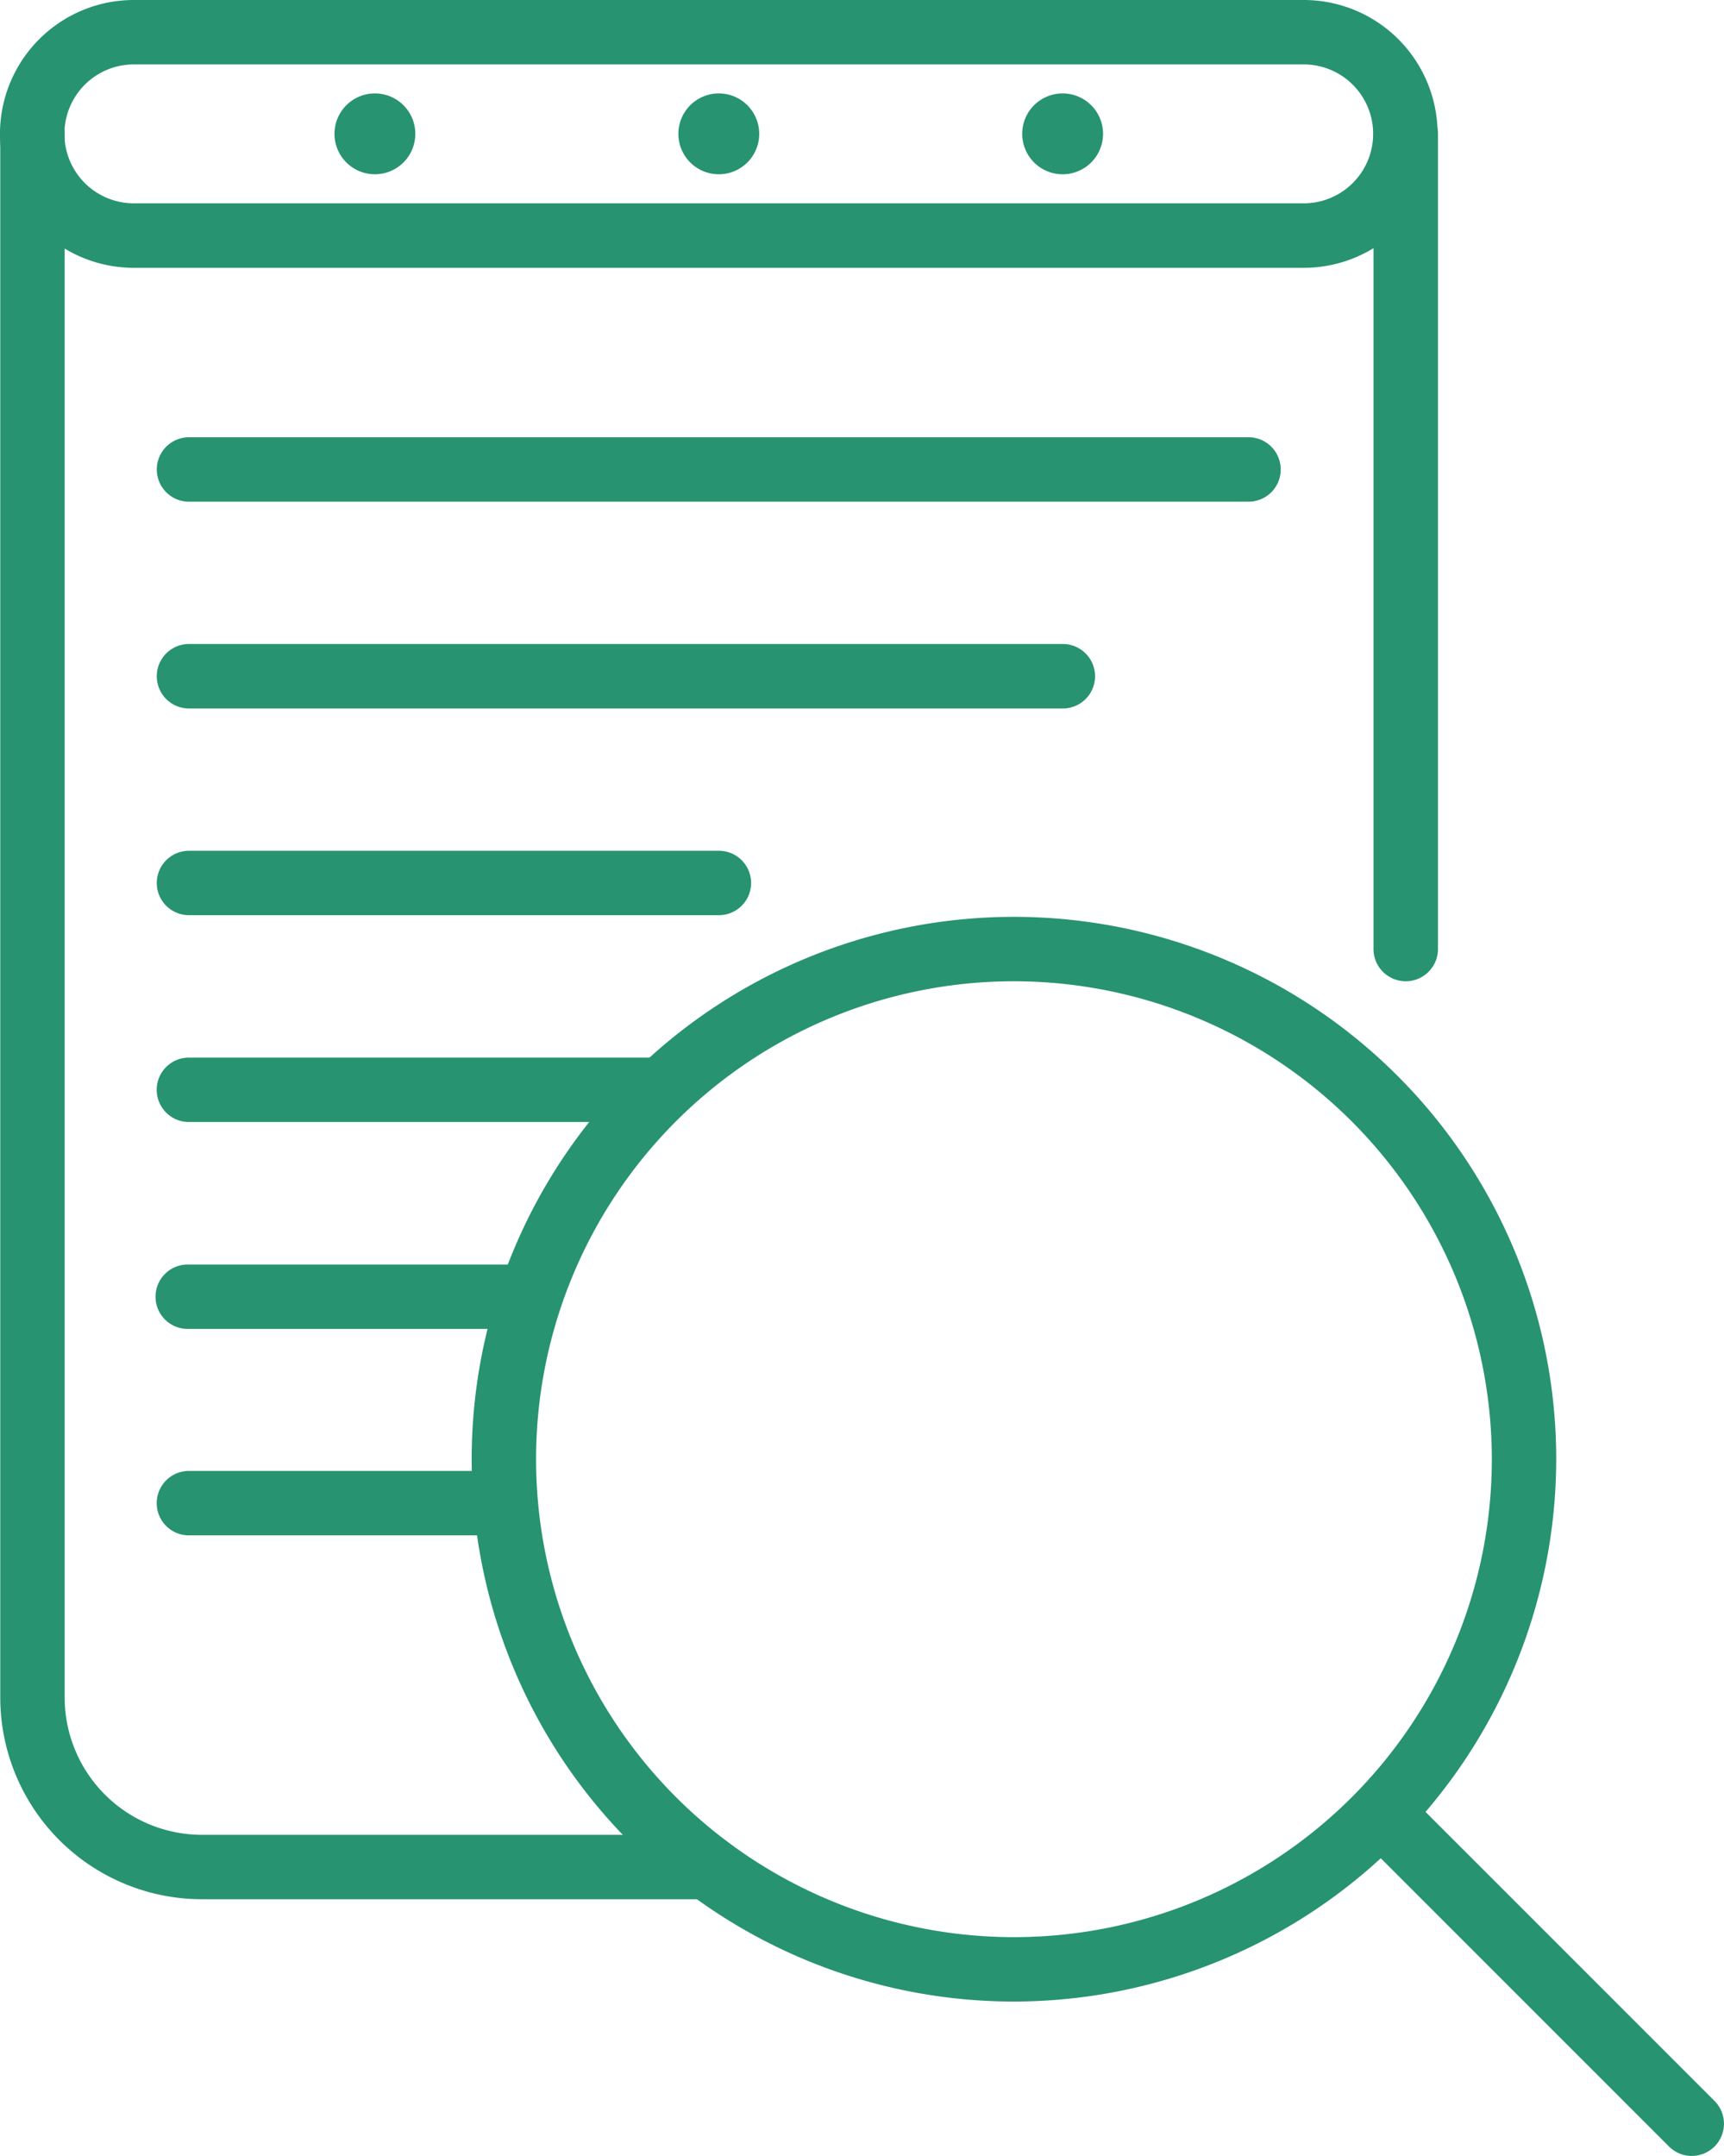
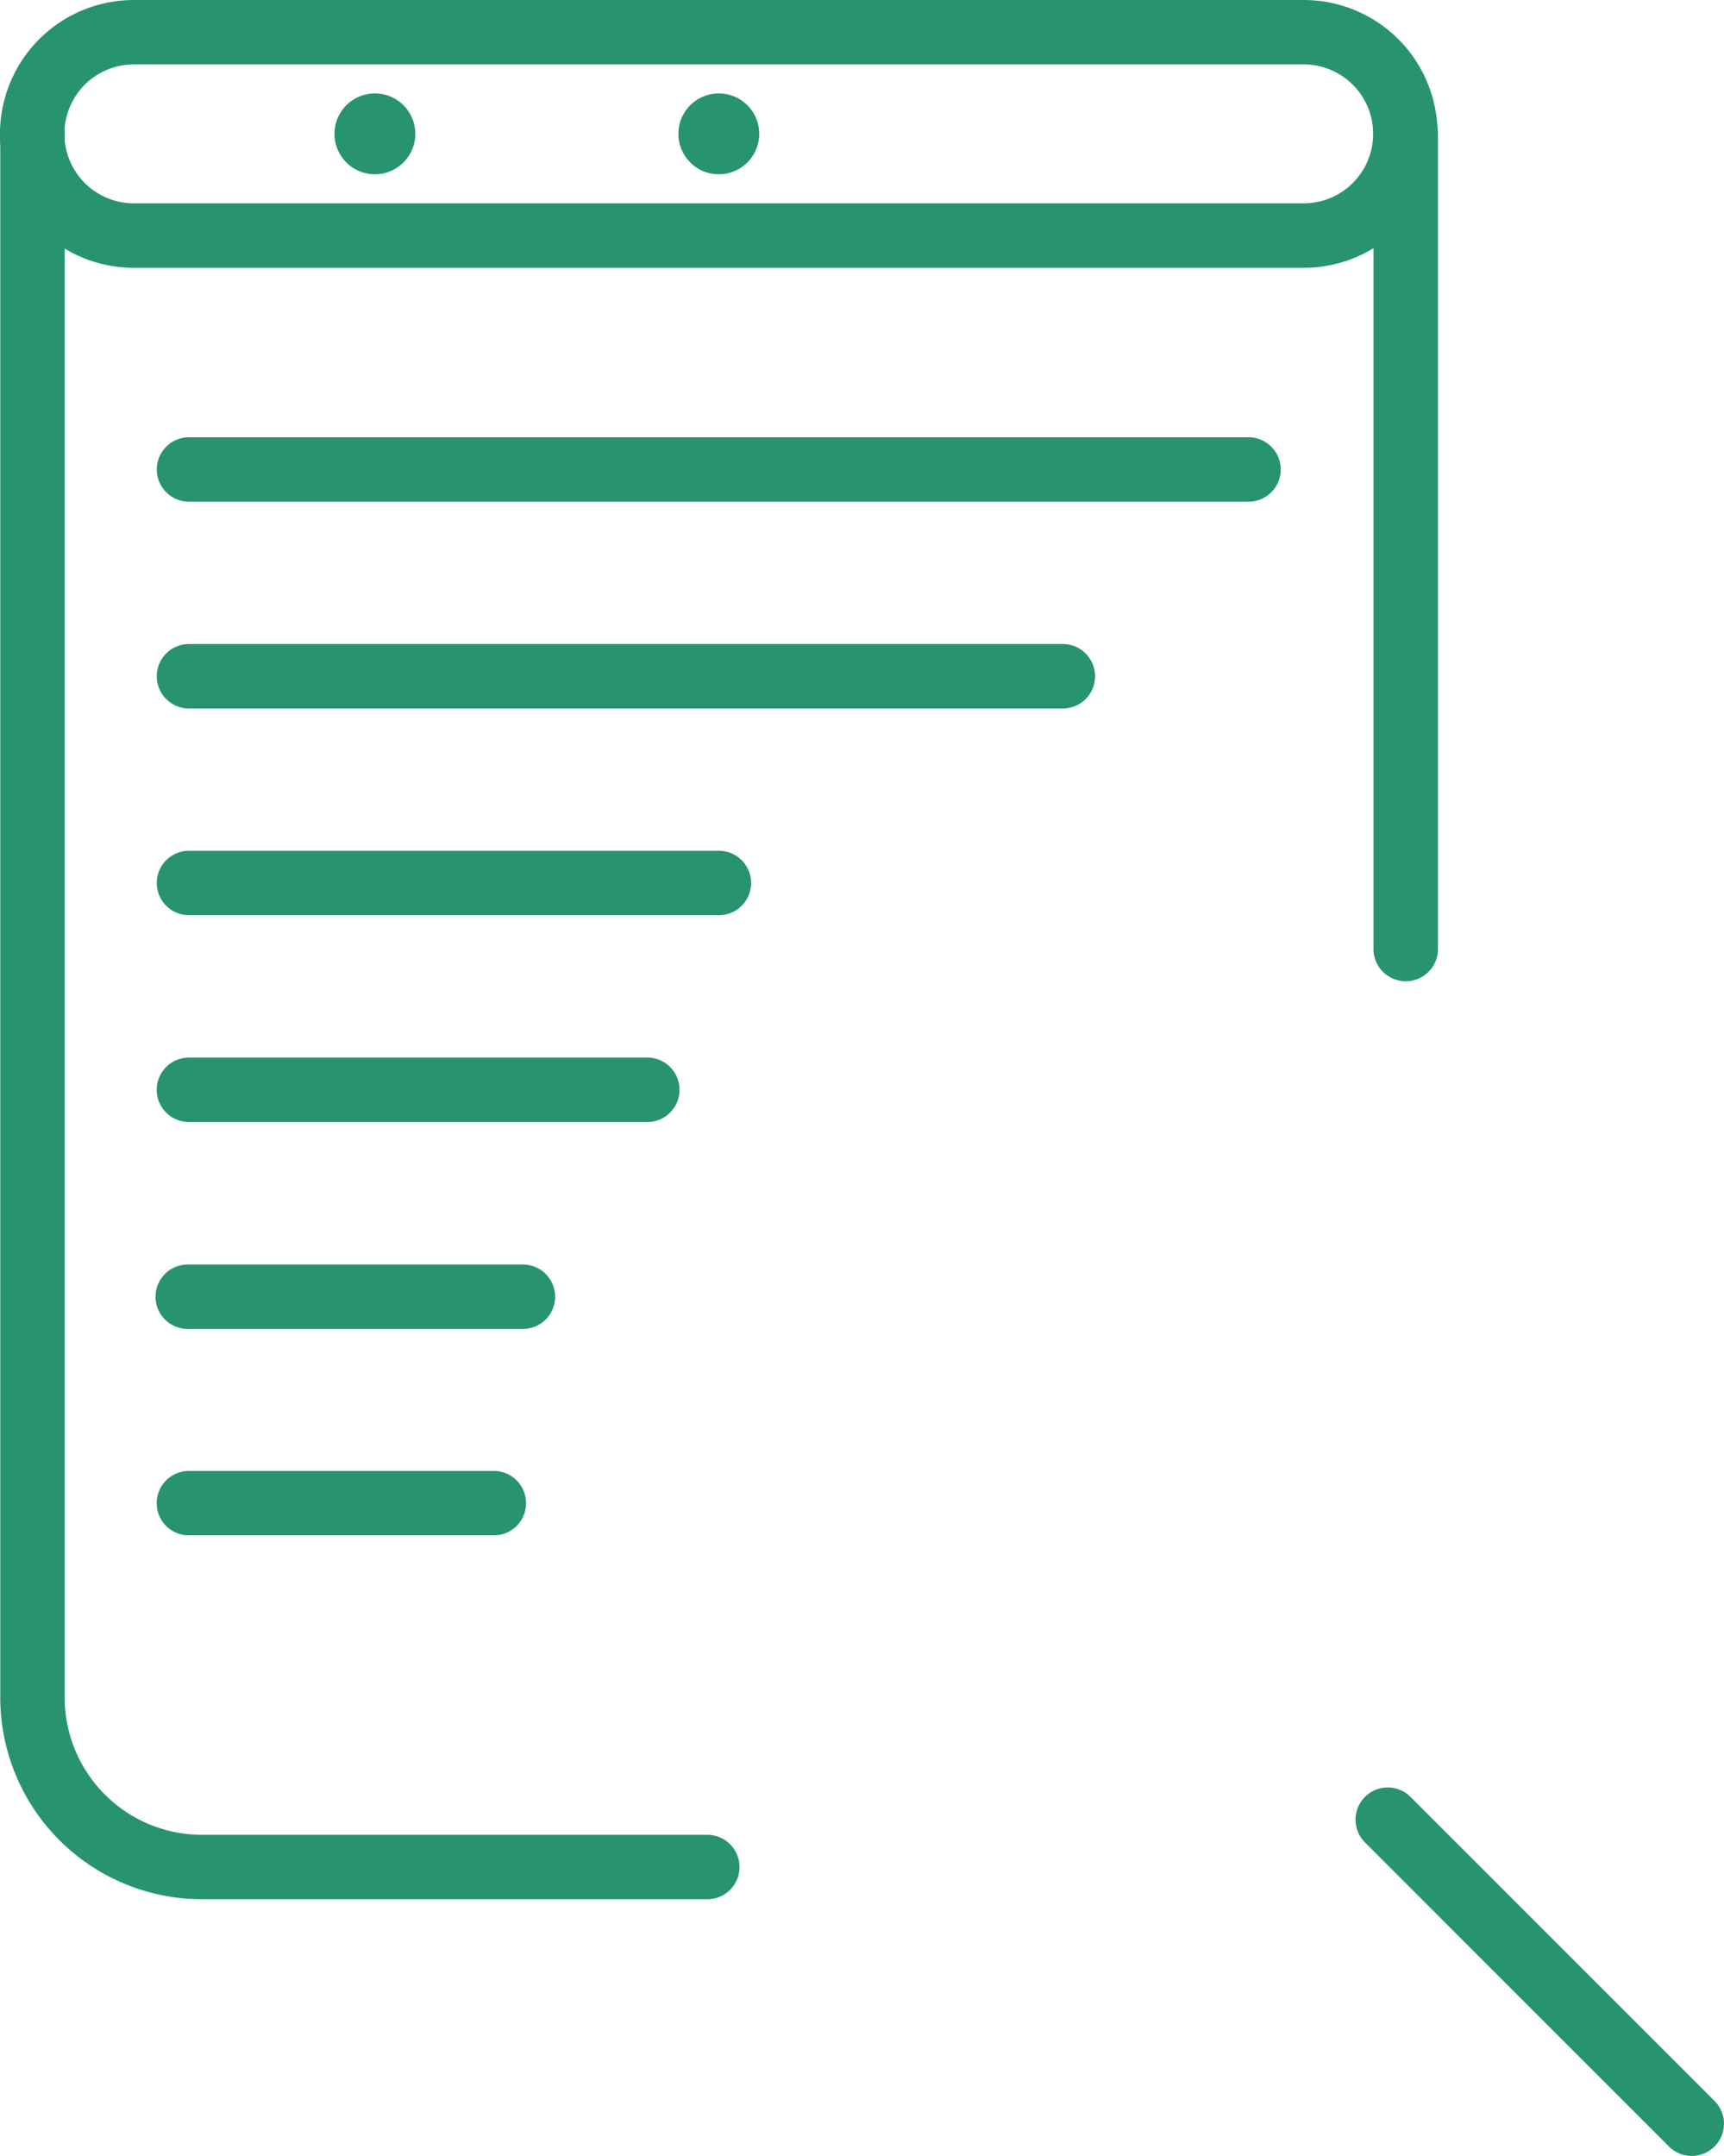
<svg xmlns="http://www.w3.org/2000/svg" width="38.389" height="48" viewBox="0 0 38.389 48">
  <g id="sr_seo_ico" transform="translate(-280.41 -432.066)">
    <g id="Group_175" data-name="Group 175">
      <g id="Group_160" data-name="Group 160">
        <path id="Path_238" data-name="Path 238" d="M318.082,480.066a.713.713,0,0,1-.508-.21l-6.769-6.769a.717.717,0,1,1,1.013-1.015l6.77,6.77a.717.717,0,0,1-.506,1.224Z" fill="#279371" />
      </g>
      <g id="Group_161" data-name="Group 161">
        <path id="Path_239" data-name="Path 239" d="M311.711,453.913a.718.718,0,0,1-.717-.718V435.048a.718.718,0,0,1,1.436,0V453.2A.718.718,0,0,1,311.711,453.913Z" fill="#279371" />
      </g>
      <g id="Group_162" data-name="Group 162">
        <path id="Path_240" data-name="Path 240" d="M294.85,457.047H284.617a.717.717,0,1,1,0-1.435H294.85a.718.718,0,0,1,0,1.435Z" fill="#279371" />
      </g>
      <g id="Group_163" data-name="Group 163">
        <path id="Path_241" data-name="Path 241" d="M292.027,461.653h-7.41a.717.717,0,1,1,0-1.433h7.41a.717.717,0,1,1,0,1.433Z" fill="#279371" />
      </g>
      <g id="Group_164" data-name="Group 164">
        <path id="Path_242" data-name="Path 242" d="M291.406,466.25h-6.789a.717.717,0,1,1,0-1.435h6.789a.717.717,0,0,1,0,1.435Z" fill="#279371" />
      </g>
      <g id="Group_165" data-name="Group 165">
-         <path id="Path_243" data-name="Path 243" d="M302.988,476.629a12.075,12.075,0,1,1,12.075-12.075A12.09,12.09,0,0,1,302.988,476.629Zm0-22.716a10.641,10.641,0,1,0,10.641,10.641A10.652,10.652,0,0,0,302.988,453.913Z" fill="#279371" />
-       </g>
+         </g>
      <g id="Group_169" data-name="Group 169">
        <g id="Group_166" data-name="Group 166">
-           <path id="Path_244" data-name="Path 244" d="M304.072,435.946a.9.9,0,1,1,.9-.9A.9.9,0,0,1,304.072,435.946Z" fill="#279371" />
-         </g>
+           </g>
        <g id="Group_167" data-name="Group 167">
          <path id="Path_245" data-name="Path 245" d="M296.416,435.946a.9.9,0,1,1,.9-.9A.9.9,0,0,1,296.416,435.946Z" fill="#279371" />
        </g>
        <g id="Group_168" data-name="Group 168">
          <path id="Path_246" data-name="Path 246" d="M288.758,435.946a.9.9,0,1,1,.9-.9A.9.9,0,0,1,288.758,435.946Z" fill="#279371" />
        </g>
      </g>
      <g id="Group_170" data-name="Group 170">
        <path id="Path_247" data-name="Path 247" d="M309.44,438.029H283.391a2.981,2.981,0,0,1,0-5.963H309.44a2.981,2.981,0,1,1,0,5.963ZM283.391,433.5a1.546,1.546,0,1,0,0,3.093H309.44a1.546,1.546,0,1,0,0-3.093Z" fill="#279371" />
      </g>
      <g id="Group_171" data-name="Group 171">
        <path id="Path_248" data-name="Path 248" d="M296.16,474.351H284.9a4.493,4.493,0,0,1-4.484-4.5V435.048a.717.717,0,0,1,1.434,0v34.808a3.059,3.059,0,0,0,3.05,3.061h11.26a.717.717,0,0,1,0,1.434Z" fill="#279371" />
      </g>
      <g id="Group_172" data-name="Group 172">
        <path id="Path_249" data-name="Path 249" d="M308.211,443.236H284.619a.717.717,0,0,1,0-1.435h23.592a.717.717,0,0,1,0,1.435Z" fill="#279371" />
      </g>
      <g id="Group_173" data-name="Group 173">
        <path id="Path_250" data-name="Path 250" d="M304.076,447.84H284.619a.718.718,0,0,1,0-1.436h19.457a.718.718,0,0,1,0,1.436Z" fill="#279371" />
      </g>
      <g id="Group_174" data-name="Group 174">
        <path id="Path_251" data-name="Path 251" d="M296.418,452.442h-11.8a.717.717,0,0,1,0-1.434h11.8a.717.717,0,1,1,0,1.434Z" fill="#279371" />
      </g>
    </g>
  </g>
</svg>